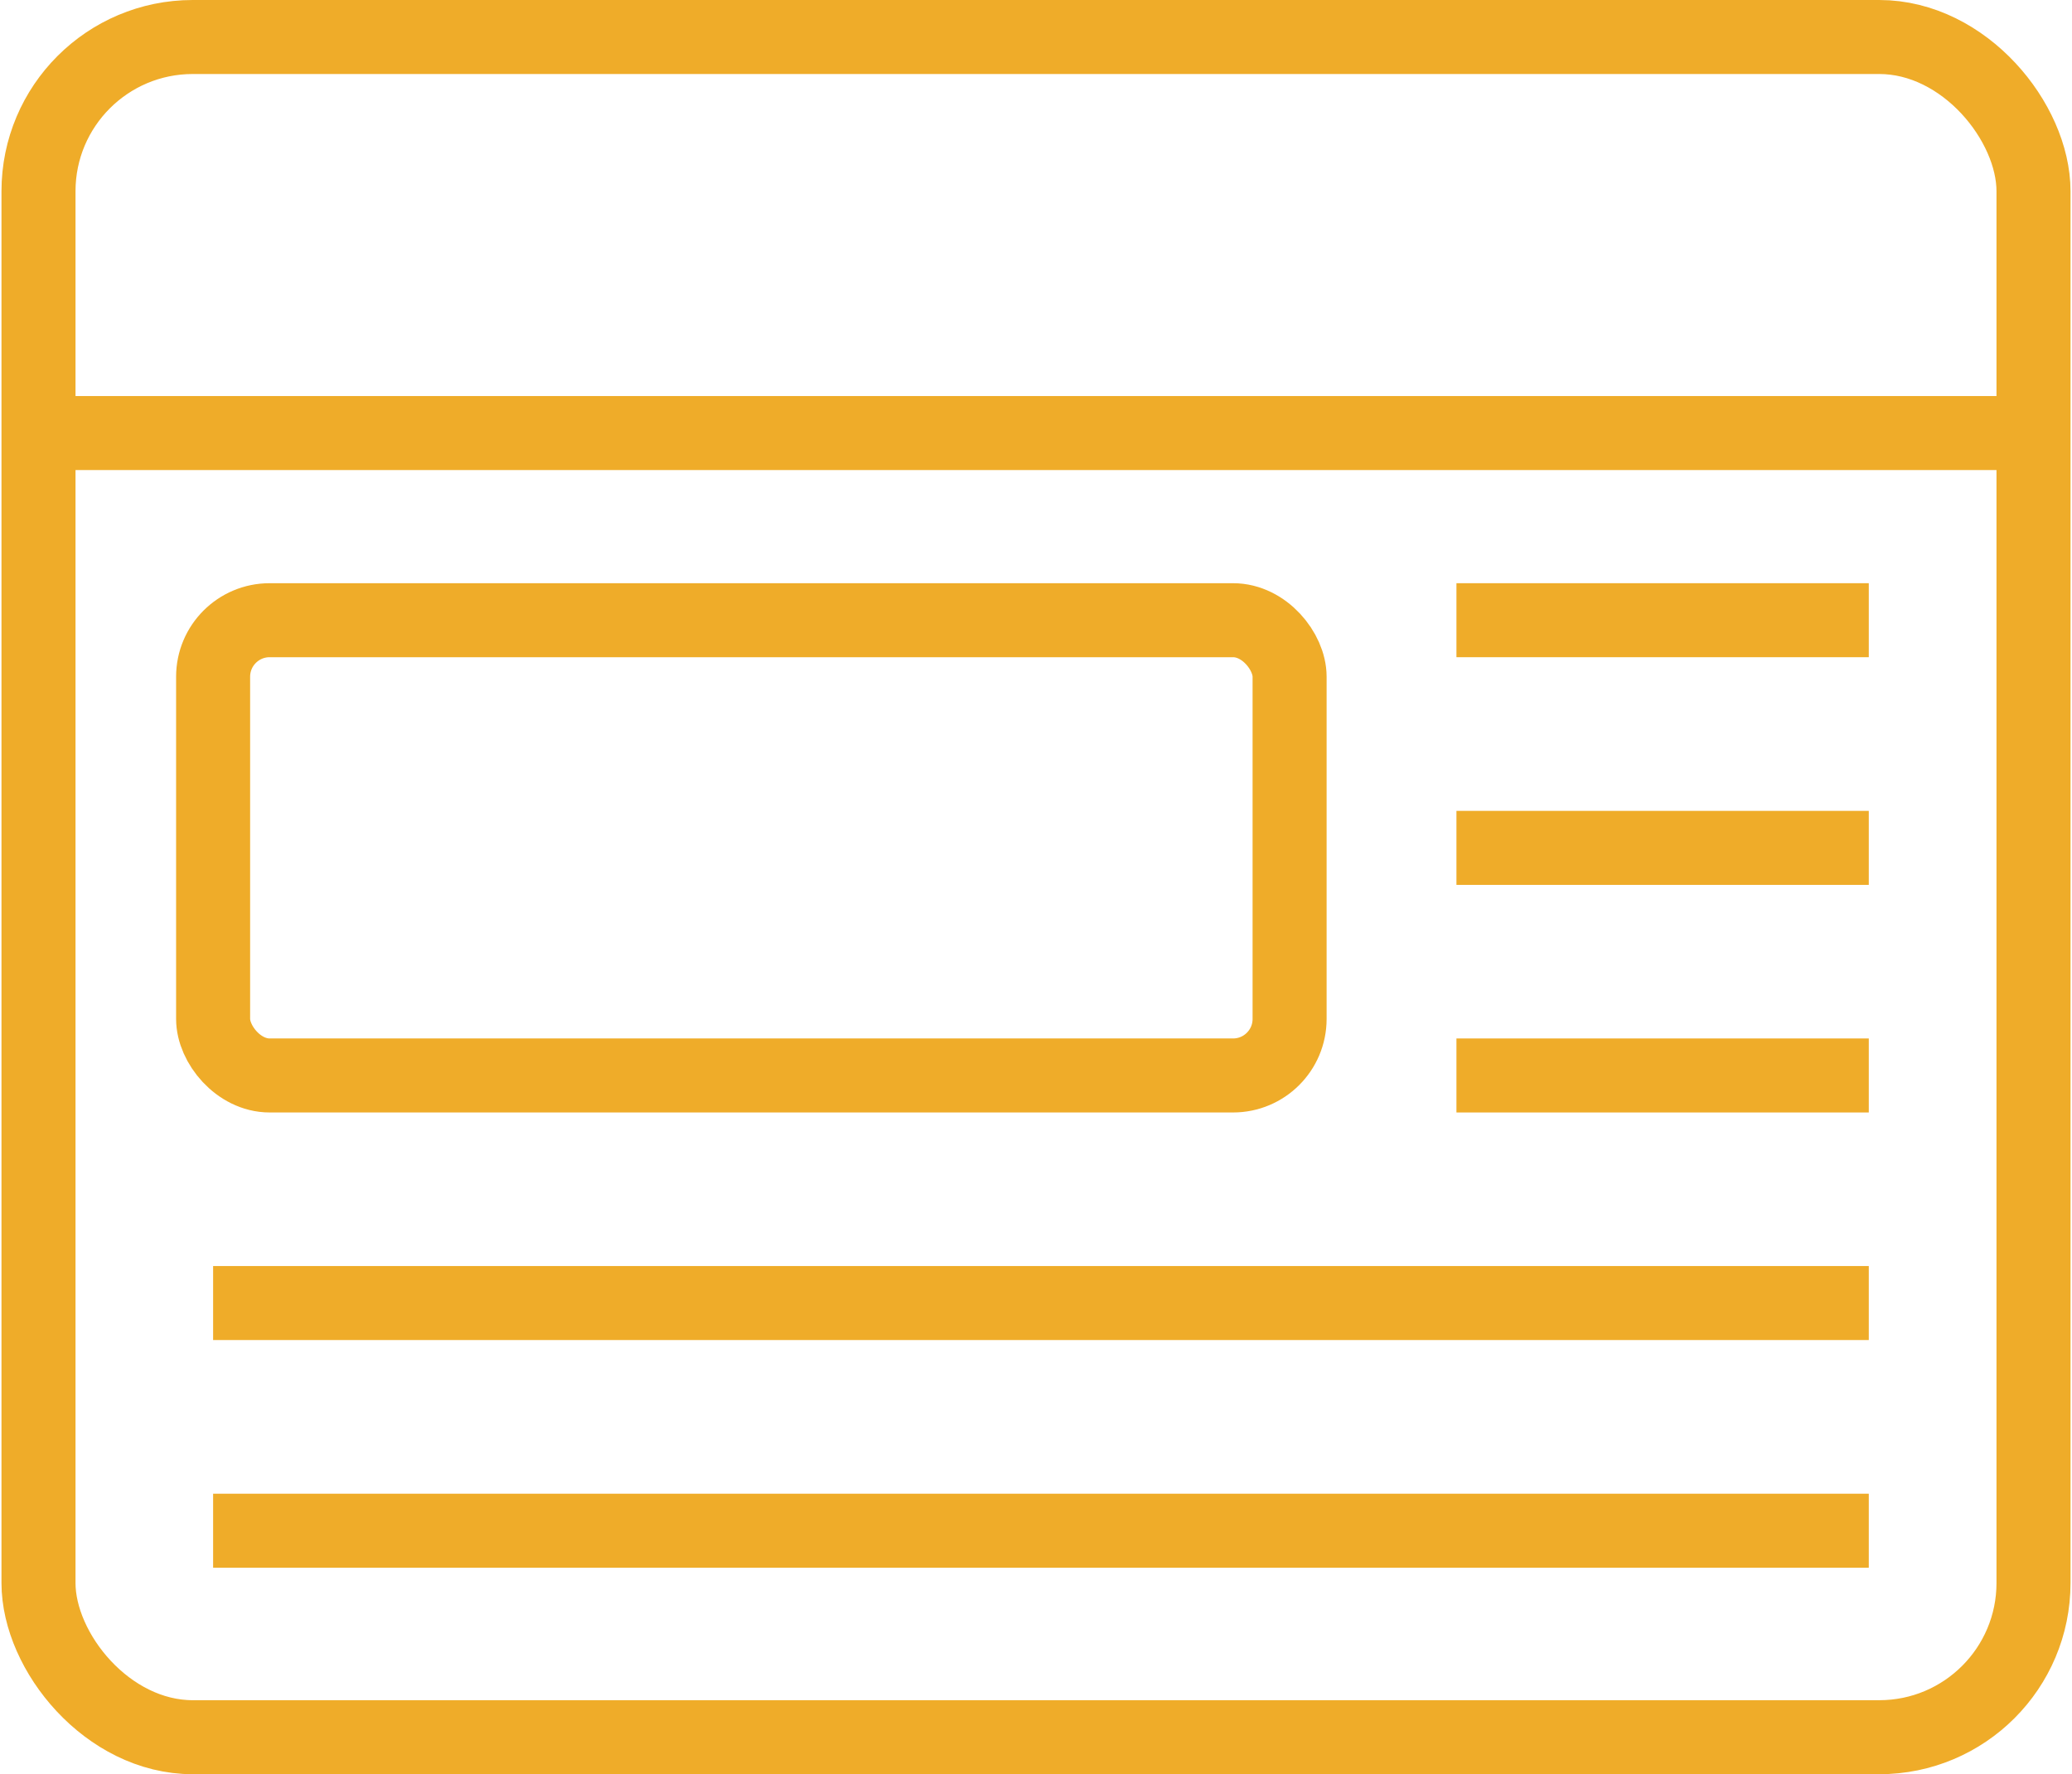
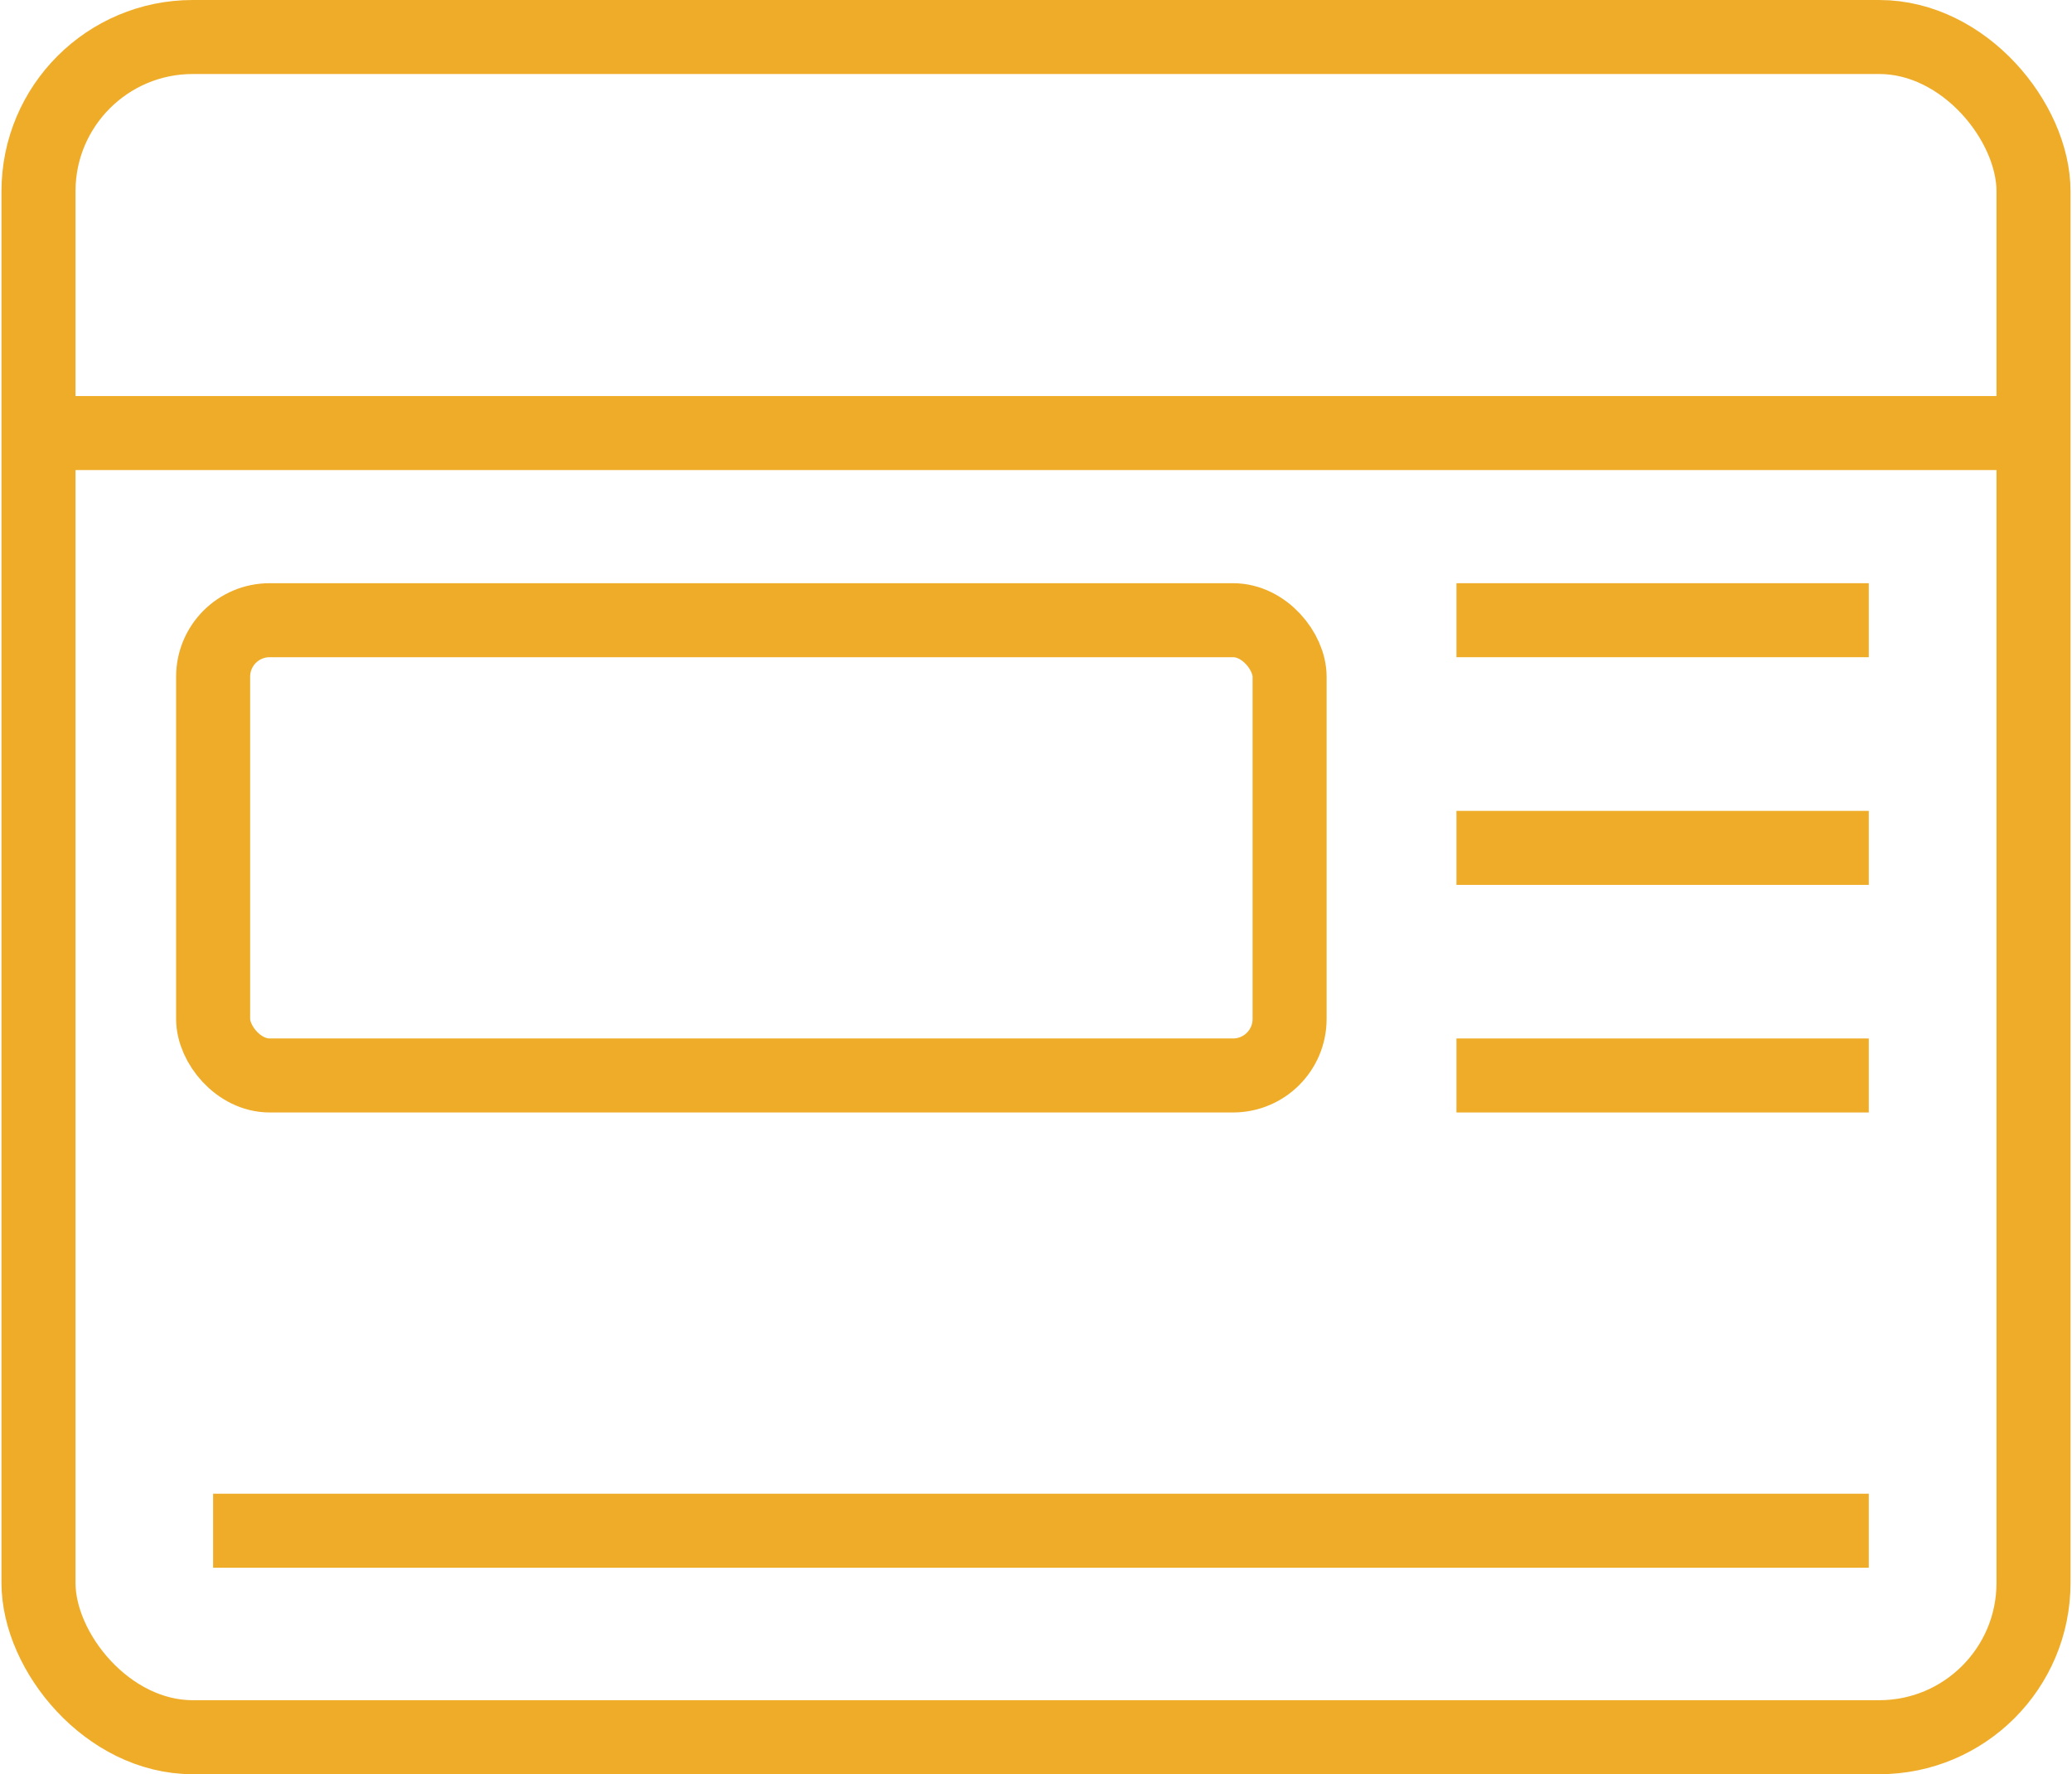
<svg xmlns="http://www.w3.org/2000/svg" id="COLOR_PALETTE68093156ab339" data-name="COLOR PALETTE" viewBox="0 0 223.59 191.78" aria-hidden="true" width="223px" height="191px">
  <defs>
    <linearGradient class="cerosgradient" data-cerosgradient="true" id="CerosGradient_id24b79ea29" gradientUnits="userSpaceOnUse" x1="50%" y1="100%" x2="50%" y2="0%">
      <stop offset="0%" stop-color="#d1d1d1" />
      <stop offset="100%" stop-color="#d1d1d1" />
    </linearGradient>
    <linearGradient />
    <style>
      .cls-1-68093156ab339{
        fill: none;
        stroke: #efac29;
        stroke-miterlimit: 10;
        stroke-width: 8px;
      }
    </style>
  </defs>
  <rect class="cls-1-68093156ab339" x="4" y="4" width="215.59" height="183.78" rx="16.67" ry="16.67" />
  <line class="cls-1-68093156ab339" x1="219.59" y1="46.81" x2="4" y2="46.81" />
  <rect class="cls-1-68093156ab339" x="22.87" y="67.04" width="116.33" height="49.21" rx="6.11" ry="6.11" />
  <line class="cls-1-68093156ab339" x1="157.23" y1="67.04" x2="201.79" y2="67.04" />
  <line class="cls-1-68093156ab339" x1="157.23" y1="91.65" x2="201.79" y2="91.65" />
  <line class="cls-1-68093156ab339" x1="157.23" y1="116.25" x2="201.79" y2="116.25" />
-   <line class="cls-1-68093156ab339" x1="22.87" y1="140.85" x2="201.79" y2="140.85" />
  <line class="cls-1-68093156ab339" x1="22.87" y1="165.46" x2="201.79" y2="165.46" />
</svg>